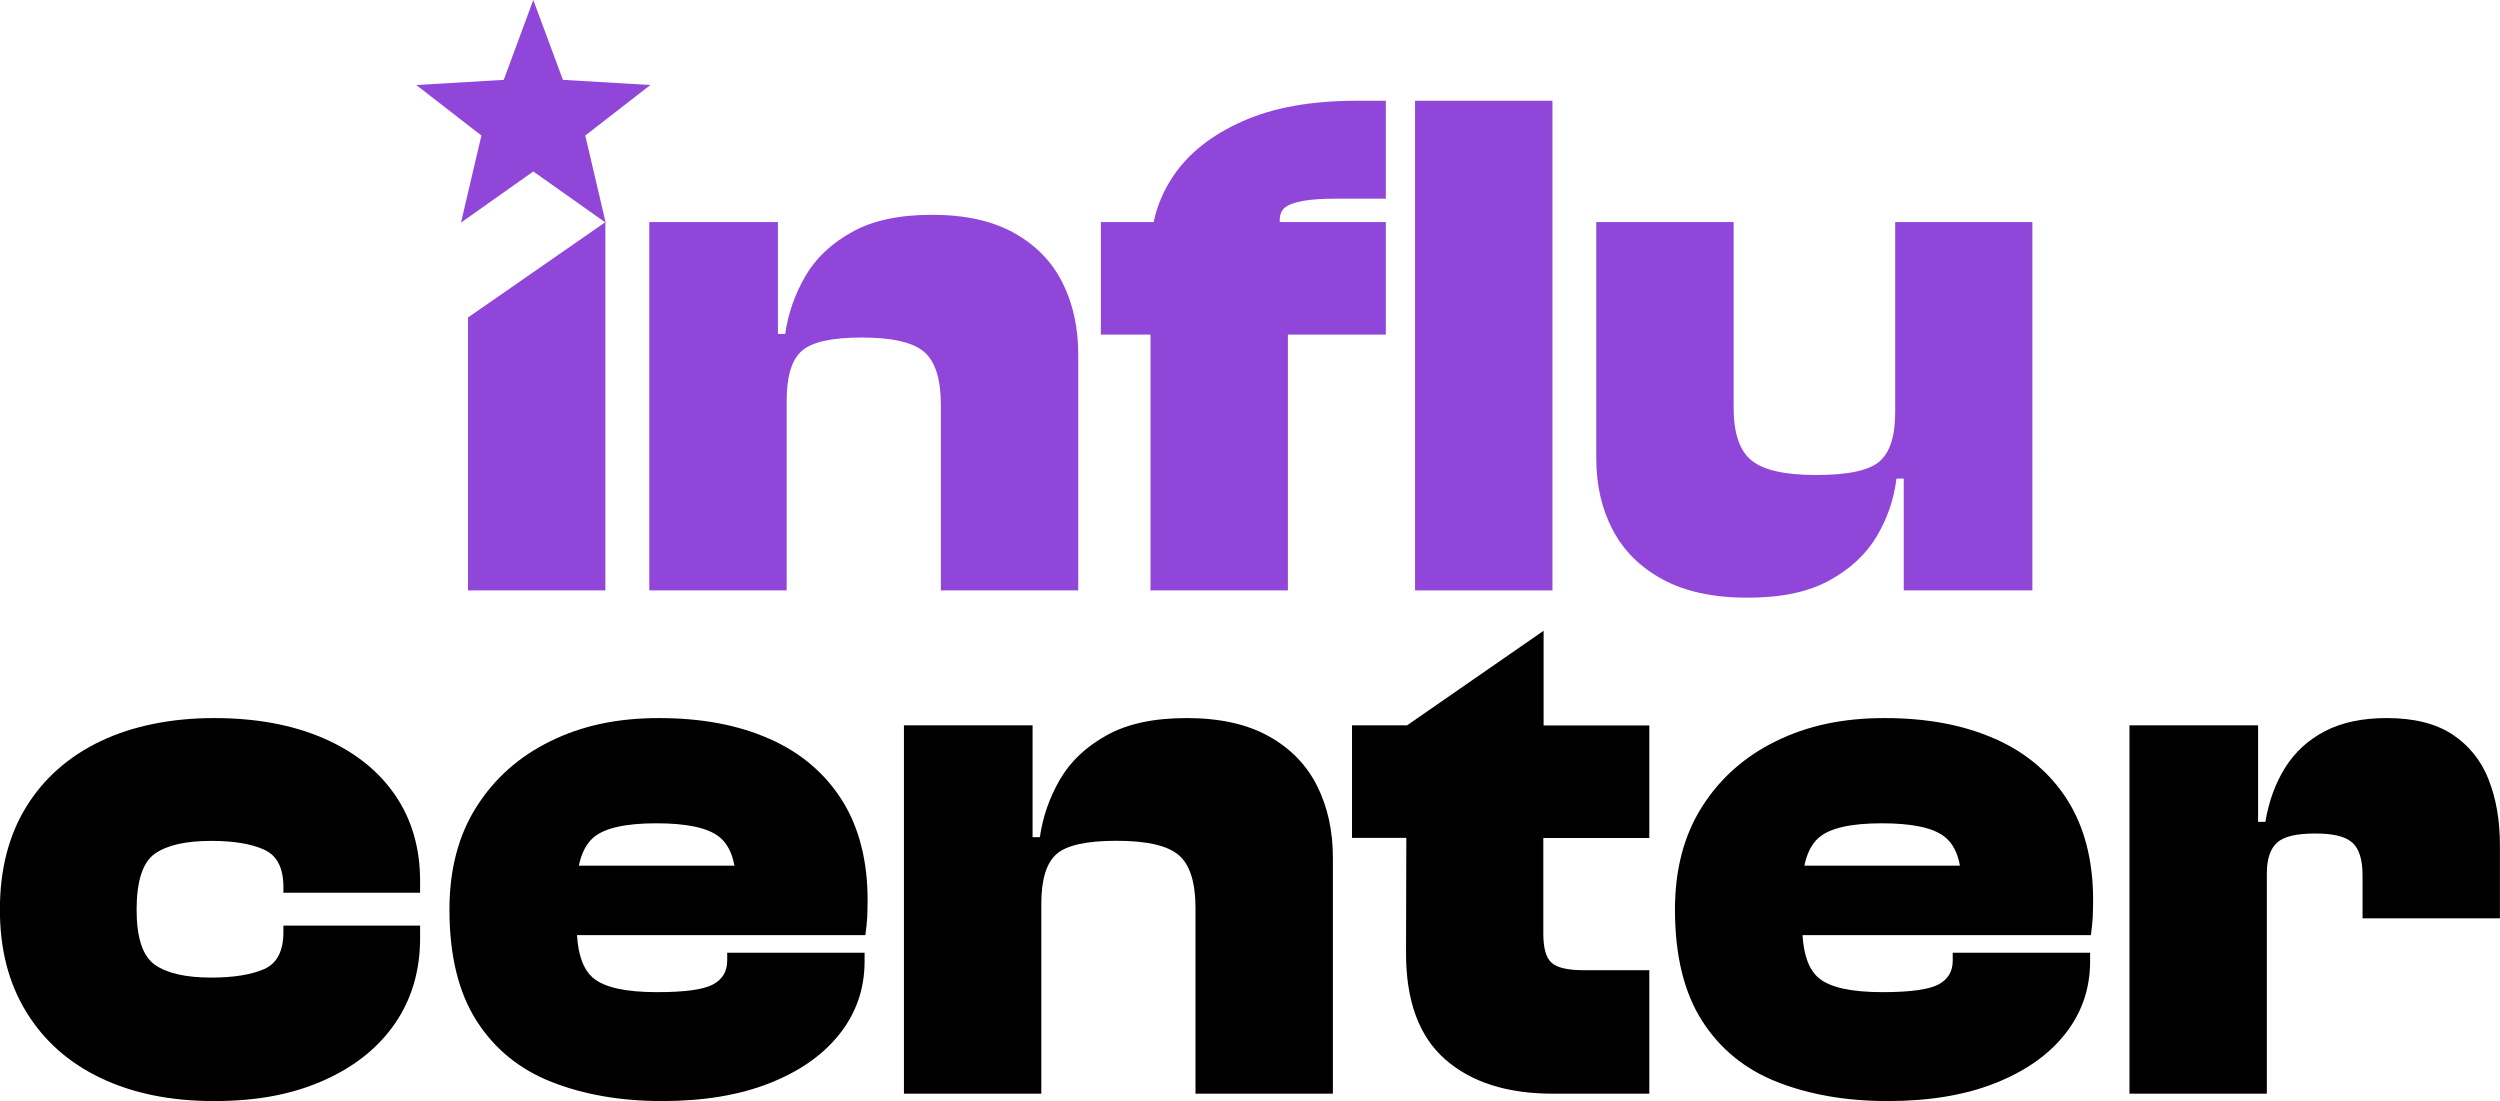
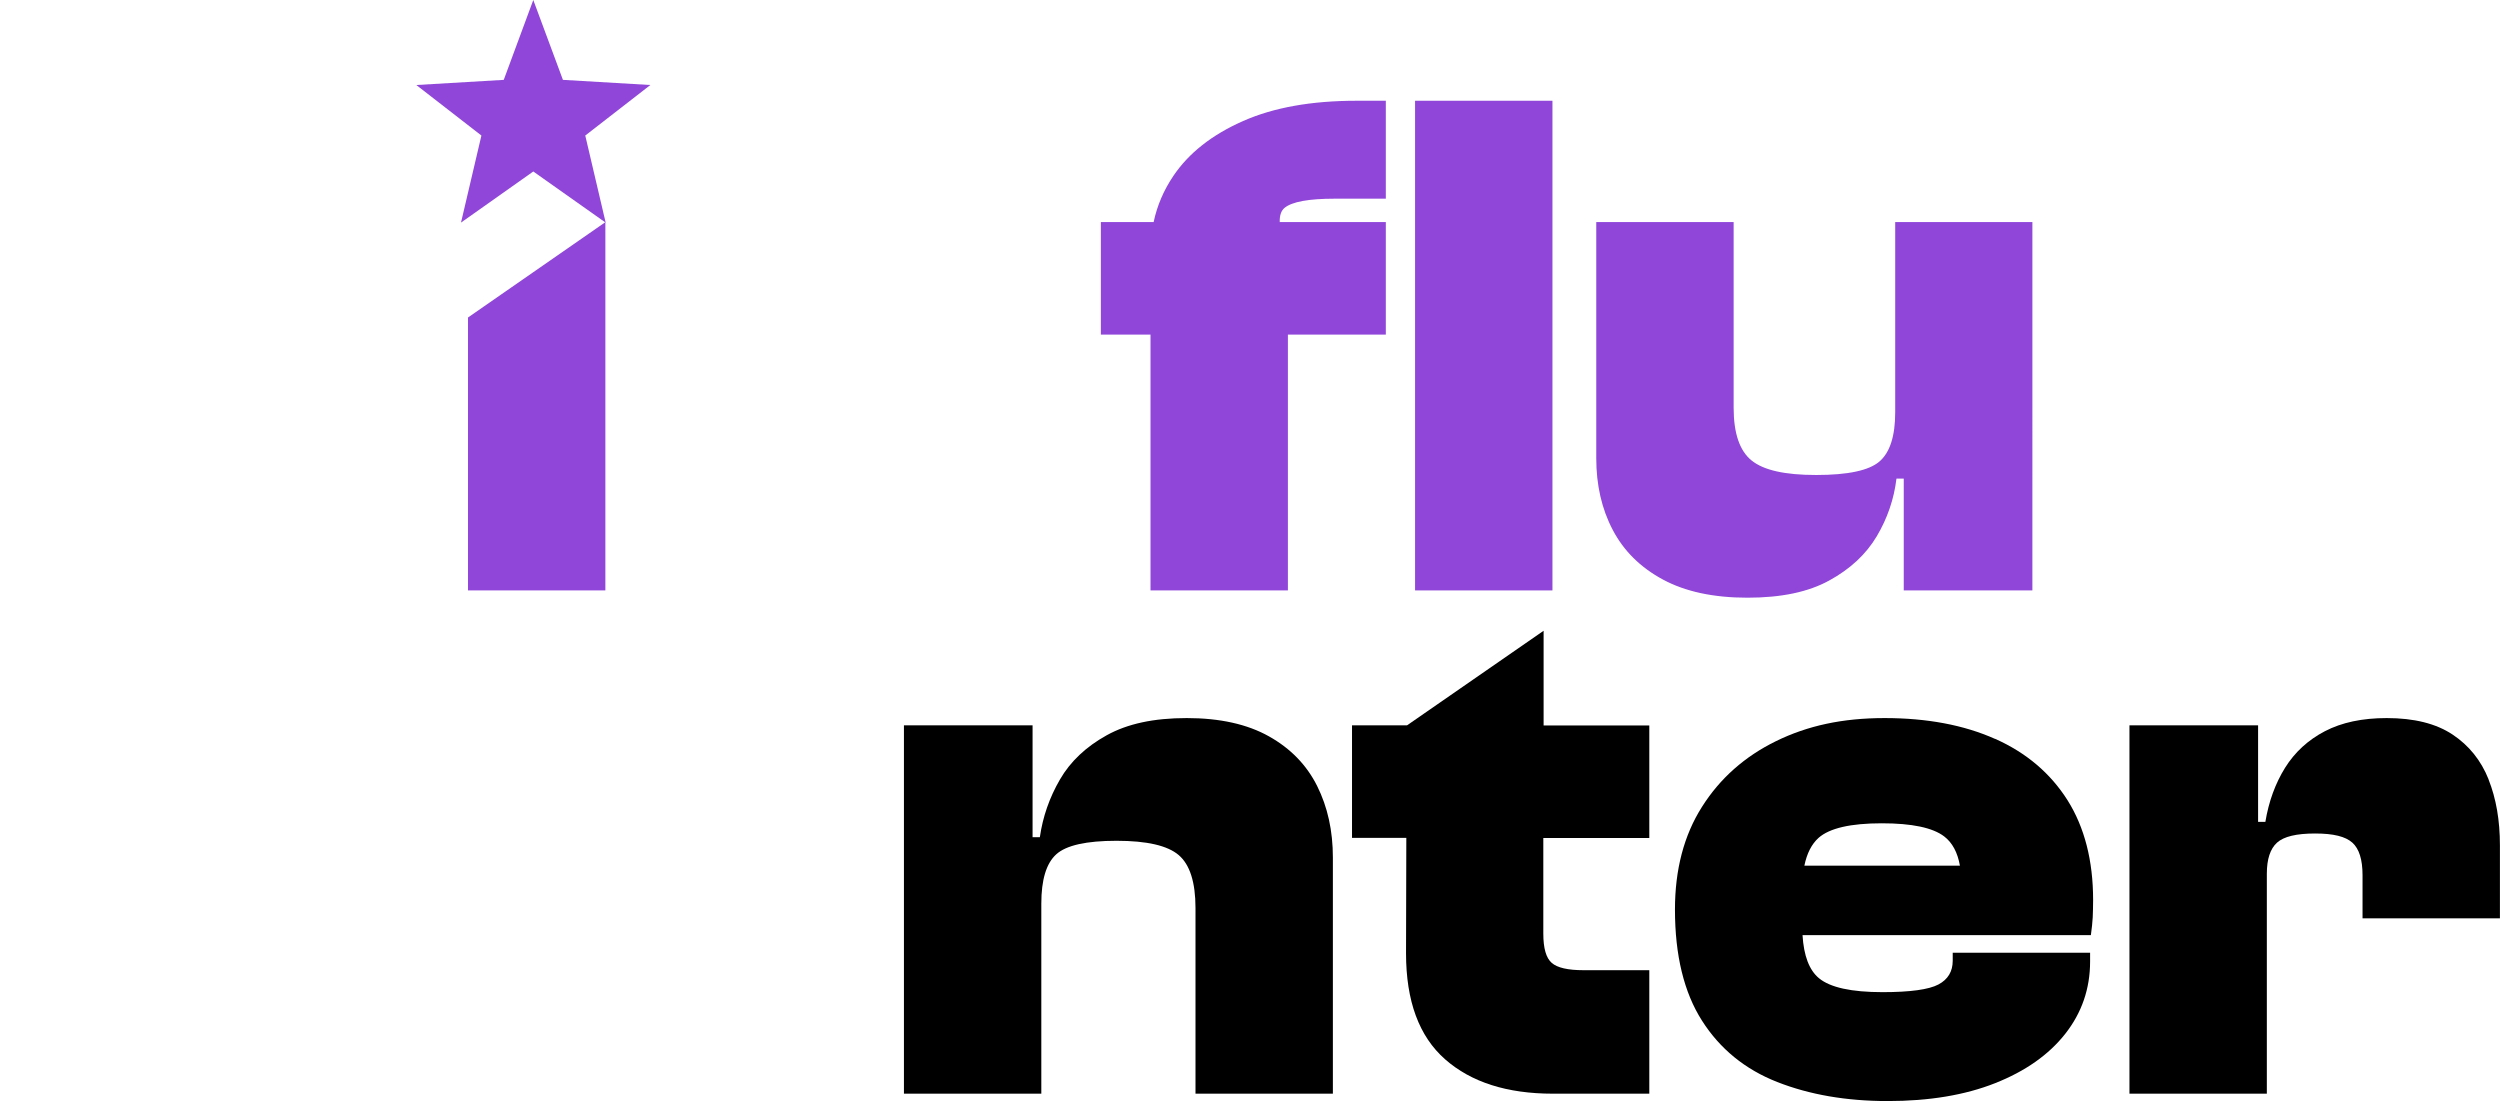
<svg xmlns="http://www.w3.org/2000/svg" id="Warstwa_2" viewBox="0 0 257.32 113.33">
  <g id="Warstwa_1-2">
    <polygon points="60.24 13.95 66.94 8.75 57.94 8.22 54.89 0 51.85 8.22 42.85 8.75 49.55 13.95 47.45 22.91 54.89 17.65 62.29 22.88 48.17 32.68 48.17 60.77 62.31 60.77 62.31 22.9 62.34 22.91 60.24 13.95" style="fill: #8f46d9" />
-     <path d="m104.4,23.99c-2.23-1.25-5.05-1.88-8.46-1.88s-6.11.59-8.24,1.77c-2.13,1.18-3.74,2.7-4.81,4.55-1.08,1.86-1.77,3.84-2.07,5.94h-.75v-11.51h-13.24v37.91h14.14v-19.56c0-2.46.51-4.15,1.54-5.08,1.03-.93,3.1-1.39,6.21-1.39s5.24.49,6.39,1.47c1.15.98,1.73,2.8,1.73,5.45v19.11h14.14v-24.3c0-2.76-.54-5.21-1.62-7.37-1.08-2.16-2.73-3.86-4.96-5.11Z" style="fill: #8f46d9" />
    <rect x="145.65" y="10.37" width="14.14" height="50.4" style="fill: #8f46d9" />
    <path d="m127.9,12.48c-3.16,1.4-5.53,3.27-7.11,5.6-1.01,1.49-1.69,3.08-2.05,4.78h-5.43v11.58h5.11v26.33h14.14v-26.33h10.08v-11.58h-10.92c-.02-.68.14-1.17.5-1.47.78-.63,2.49-.94,5.15-.94h5.27v-10.08h-3.01c-4.66,0-8.57.7-11.73,2.11Z" style="fill: #8f46d9" />
    <path d="m195.07,22.86v19.56c0,2.46-.54,4.15-1.62,5.08-1.08.93-3.25,1.39-6.51,1.39s-5.43-.5-6.66-1.5c-1.23-1-1.84-2.81-1.84-5.42v-19.11h-14.14v24.3c0,2.76.56,5.22,1.69,7.37,1.13,2.16,2.84,3.86,5.15,5.11,2.31,1.25,5.21,1.88,8.72,1.88s6.27-.59,8.42-1.77c2.16-1.18,3.79-2.7,4.89-4.55,1.1-1.85,1.78-3.84,2.03-5.94h.75v11.51h13.24V22.86h-14.14Z" style="fill: #8f46d9" />
-     <path d="m33.28,75.98c-3.19-1.38-6.93-2.07-11.25-2.07s-8.35.79-11.66,2.37c-3.31,1.58-5.87,3.84-7.67,6.77-1.81,2.93-2.71,6.46-2.71,10.57s.9,7.57,2.71,10.53c1.81,2.96,4.36,5.23,7.67,6.81,3.31,1.58,7.2,2.37,11.66,2.37s8.06-.7,11.25-2.11c3.18-1.4,5.64-3.36,7.37-5.87,1.73-2.51,2.59-5.44,2.59-8.8v-1.28h-14.07v.68c0,1.96-.67,3.22-1.99,3.8-1.33.58-3.15.87-5.45.87-2.61,0-4.54-.44-5.79-1.32-1.25-.88-1.88-2.77-1.88-5.68s.63-4.88,1.88-5.75c1.25-.88,3.18-1.32,5.79-1.32,2.31,0,4.12.3,5.45.9,1.33.6,1.99,1.88,1.99,3.84v.6h14.07v-1.2c0-3.41-.86-6.37-2.59-8.88-1.73-2.51-4.19-4.45-7.37-5.83Z" />
-     <path d="m79.2,76.05c-3.21-1.43-7-2.14-11.36-2.14s-7.94.79-11.17,2.37c-3.23,1.58-5.78,3.84-7.63,6.77-1.86,2.93-2.78,6.46-2.78,10.57,0,4.71.93,8.53,2.78,11.43,1.85,2.91,4.44,5.02,7.75,6.32,3.31,1.3,7.1,1.96,11.36,1.96s7.95-.61,11.06-1.84c3.11-1.23,5.52-2.92,7.22-5.08,1.7-2.16,2.56-4.64,2.56-7.45v-.9h-14.14v.83c0,1.1-.49,1.92-1.47,2.44-.98.53-2.9.79-5.75.79-3.21,0-5.39-.48-6.54-1.43-1.01-.83-1.57-2.31-1.7-4.44h29.68c.1-.7.16-1.32.19-1.84.02-.53.04-1.12.04-1.77,0-4.06-.88-7.48-2.63-10.27-1.76-2.78-4.24-4.89-7.45-6.32Zm-11.66,8.69c3.11,0,5.25.45,6.43,1.35.84.64,1.38,1.65,1.62,3.01h-16.01c.26-1.27.75-2.22,1.46-2.86,1.13-1,3.3-1.5,6.51-1.5Z" />
    <path d="m130.61,75.79c-2.23-1.25-5.05-1.88-8.46-1.88s-6.11.59-8.24,1.77c-2.13,1.18-3.74,2.7-4.81,4.55-1.08,1.86-1.77,3.84-2.07,5.94h-.75v-11.51h-13.24v37.91h14.14v-19.56c0-2.46.51-4.15,1.54-5.08,1.03-.93,3.1-1.39,6.21-1.39s5.24.49,6.39,1.47c1.15.98,1.73,2.8,1.73,5.45v19.11h14.14v-24.3c0-2.76-.54-5.21-1.62-7.37-1.08-2.16-2.73-3.86-4.96-5.11Z" />
    <path d="m158.9,64.91l-14.08,9.75h-5.66v11.58h5.59l-.03,11.88c0,4.92,1.34,8.55,4.02,10.91,2.68,2.36,6.38,3.54,11.09,3.54h9.93v-12.71h-6.77c-1.61,0-2.7-.25-3.27-.75-.58-.5-.87-1.5-.87-3.01v-9.85h10.91v-11.58h-10.88v-9.75Z" />
    <path d="m205.34,76.05c-3.21-1.43-7-2.14-11.36-2.14s-7.94.79-11.17,2.37c-3.23,1.58-5.78,3.84-7.63,6.77-1.86,2.93-2.78,6.46-2.78,10.57,0,4.71.93,8.53,2.78,11.43,1.85,2.91,4.44,5.02,7.75,6.32,3.31,1.3,7.09,1.96,11.36,1.96s7.95-.61,11.06-1.84,5.52-2.92,7.22-5.08c1.7-2.16,2.56-4.64,2.56-7.45v-.9h-14.14v.83c0,1.1-.49,1.92-1.47,2.44s-2.9.79-5.75.79c-3.21,0-5.39-.48-6.54-1.43-1.01-.83-1.57-2.31-1.7-4.44h29.68c.1-.7.16-1.32.19-1.84.02-.53.04-1.12.04-1.77,0-4.06-.88-7.48-2.63-10.27-1.76-2.78-4.24-4.89-7.45-6.32Zm-11.66,8.69c3.11,0,5.25.45,6.43,1.35.84.64,1.38,1.65,1.62,3.01h-16.01c.26-1.27.75-2.22,1.46-2.86,1.13-1,3.3-1.5,6.51-1.5Z" />
    <path d="m256.15,80.23c-.78-1.96-2.02-3.5-3.72-4.63-1.71-1.13-3.96-1.69-6.77-1.69-2.51,0-4.63.45-6.36,1.35-1.73.9-3.1,2.16-4.1,3.76-1,1.61-1.68,3.46-2.03,5.57h-.75v-9.93h-13.24v37.91h14.14v-22.64c0-1.5.35-2.57,1.05-3.2.7-.63,2-.94,3.91-.94s3.13.31,3.84.94c.7.63,1.05,1.74,1.05,3.35v4.44h14.14v-7.52c0-2.56-.39-4.81-1.17-6.77Z" />
  </g>
</svg>